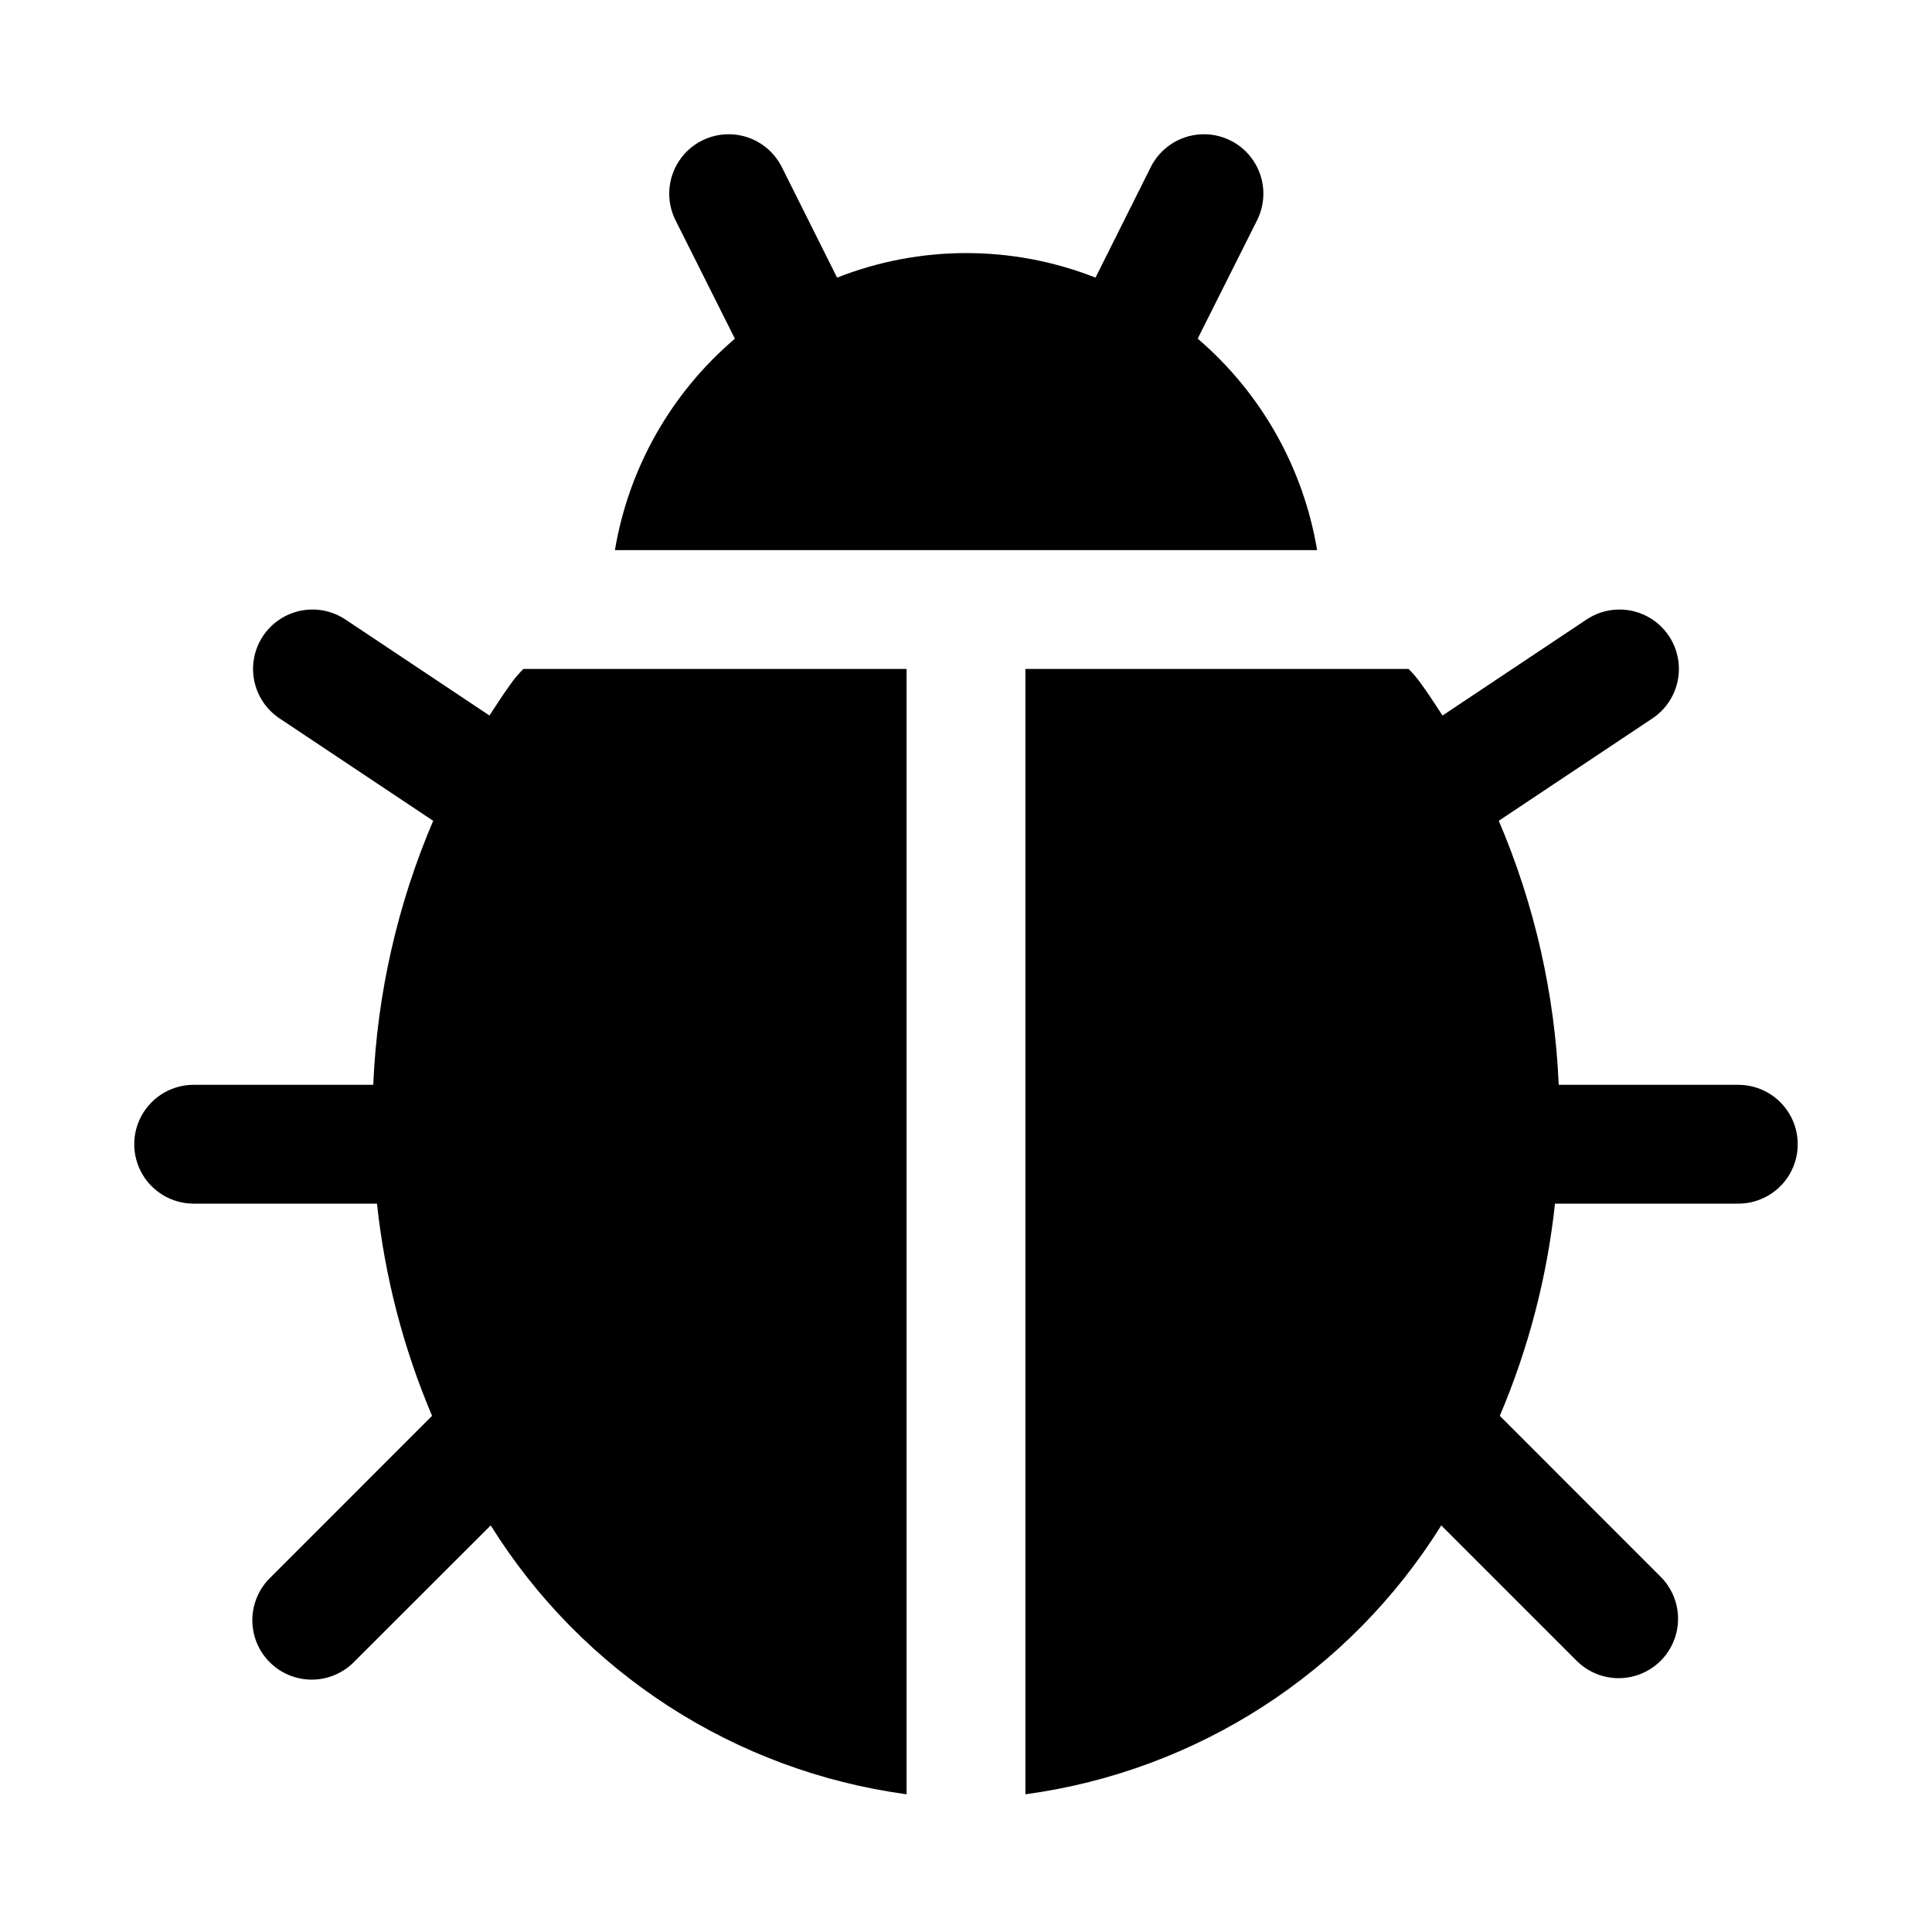
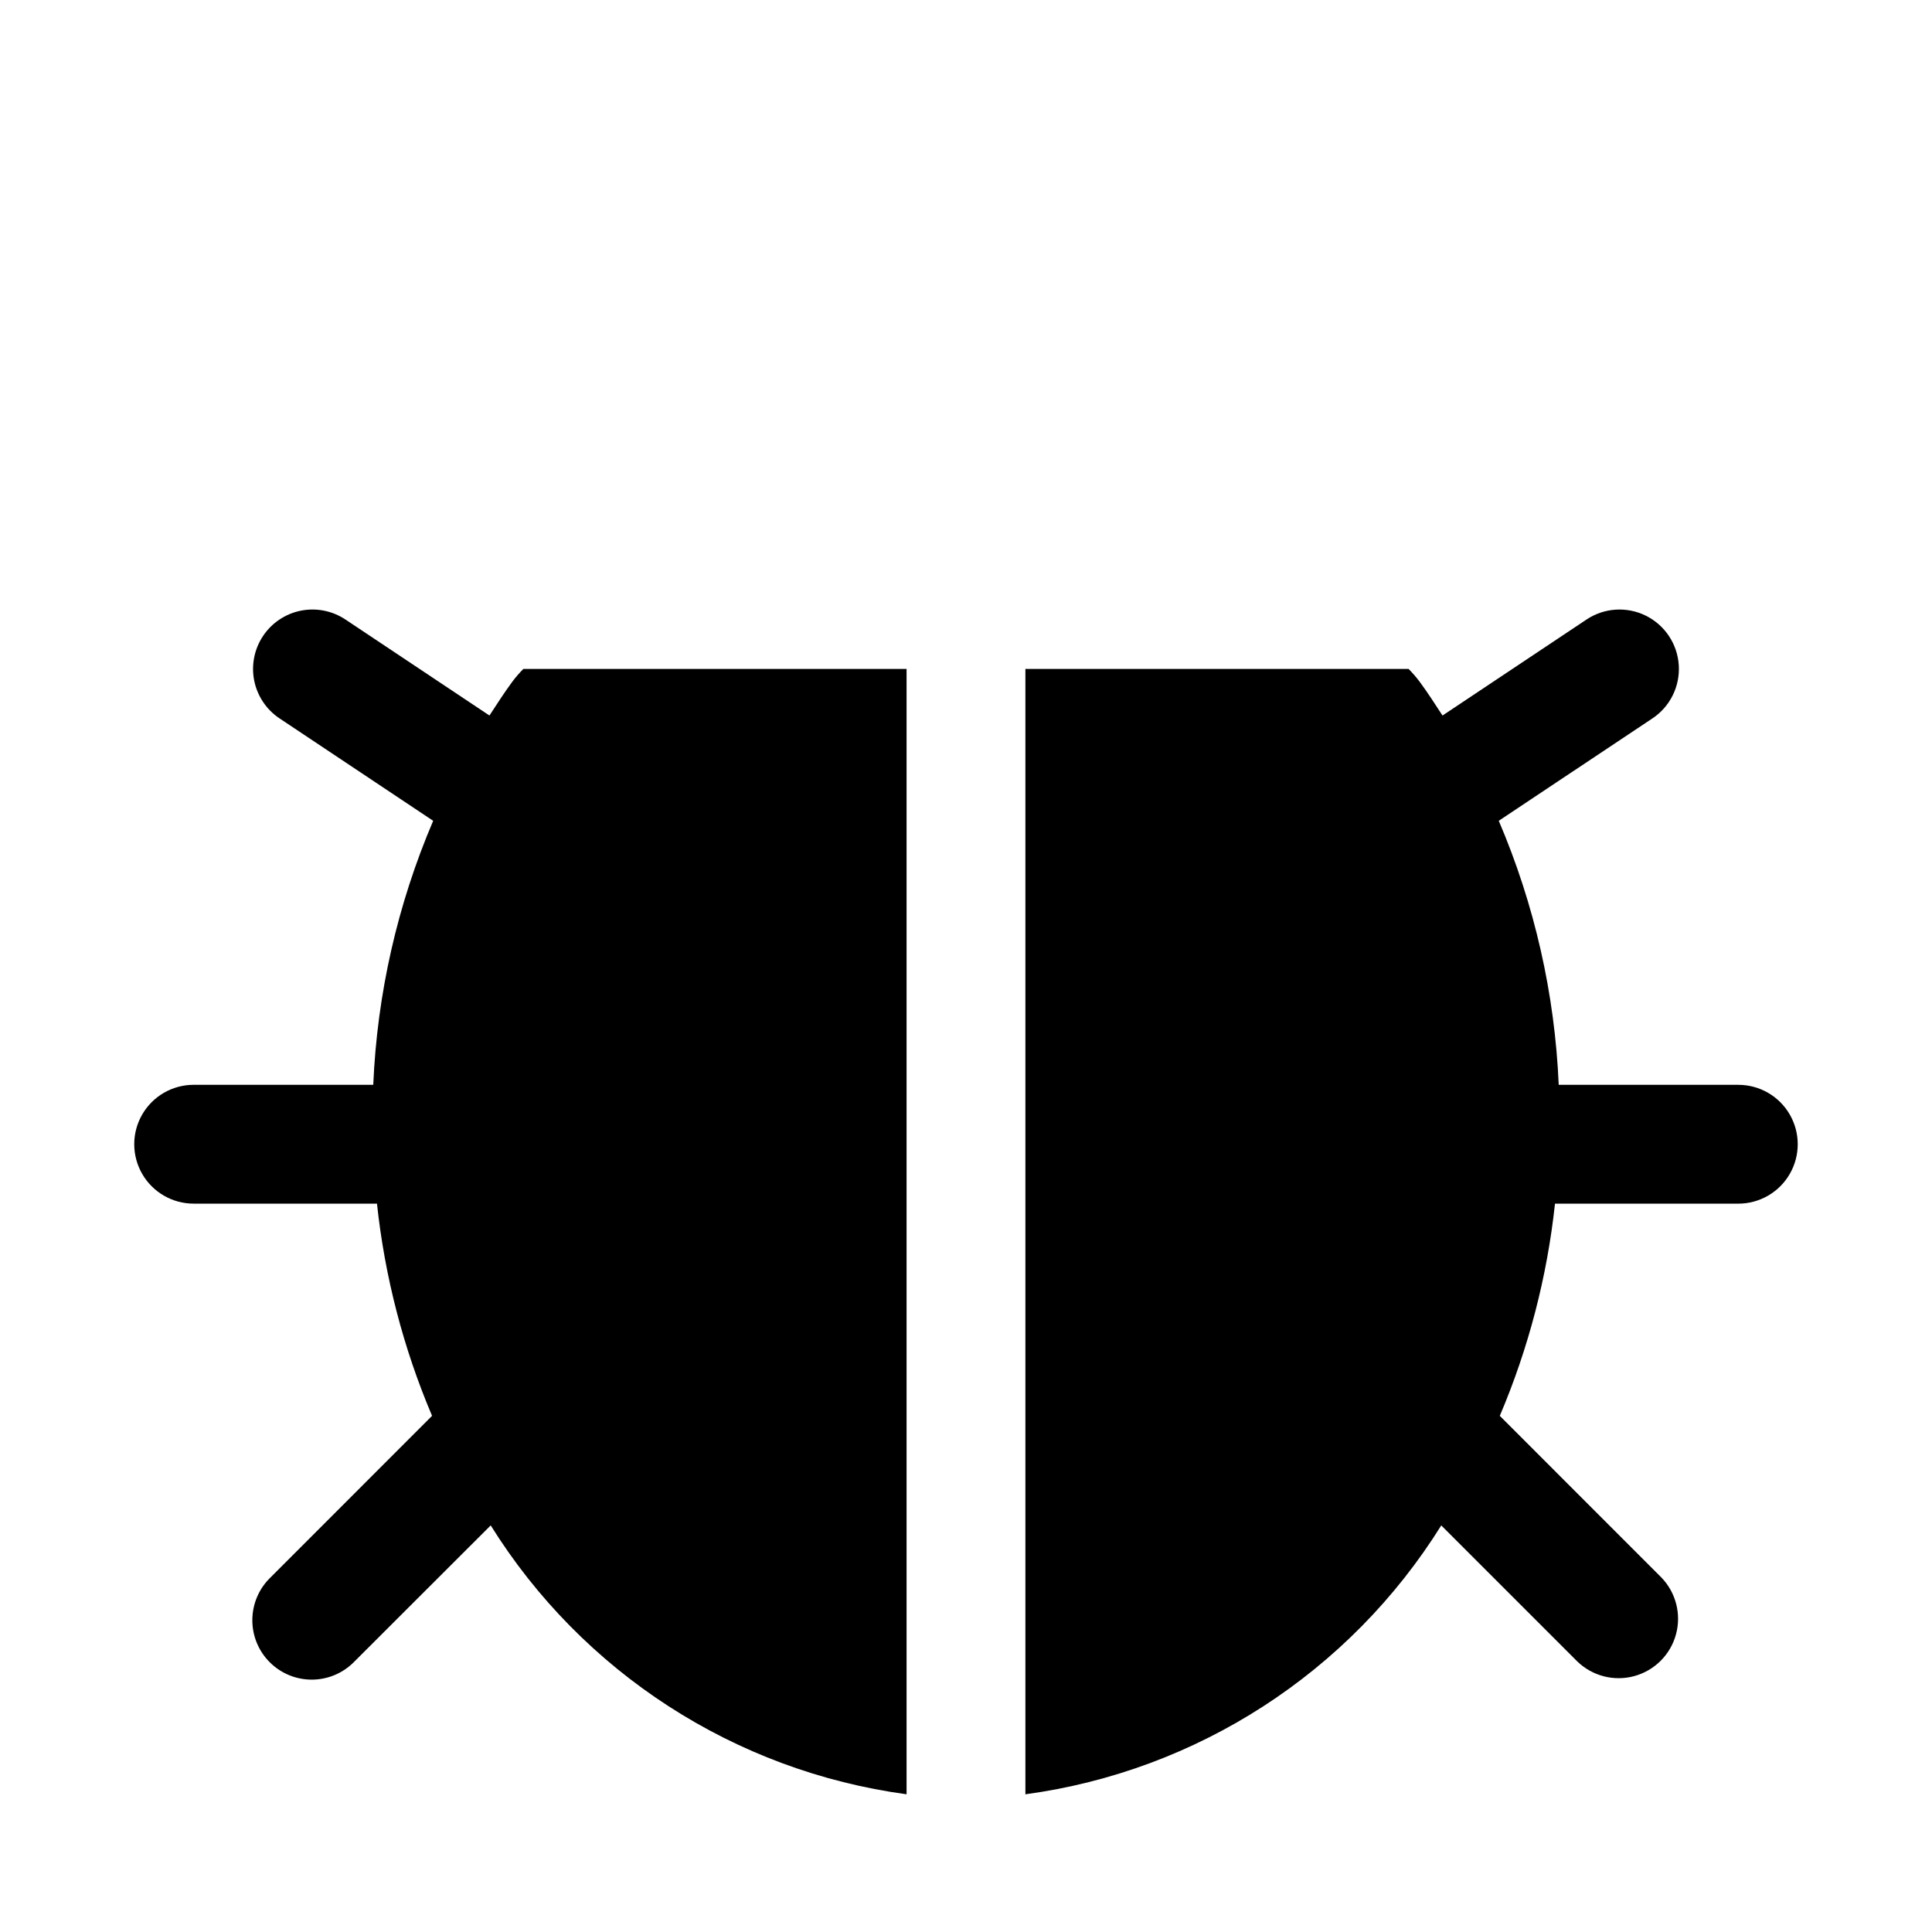
<svg xmlns="http://www.w3.org/2000/svg" fill="#000000" width="800px" height="800px" version="1.1" viewBox="144 144 512 512">
  <g>
-     <path d="m493.05 289.79c-3.637-21.82-14.84-41.664-31.648-56.047l15.742-31.379h0.004c2.516-5.035 2.152-11.027-0.949-15.723-3.106-4.695-8.477-7.375-14.094-7.035-5.617 0.34-10.625 3.648-13.141 8.684l-14.641 29.285v-0.004c-22.004-8.668-46.48-8.668-68.488 0l-14.641-29.285v0.004c-2.516-5.035-7.523-8.344-13.141-8.684-5.617-0.34-10.988 2.34-14.09 7.035-3.102 4.695-3.465 10.688-0.949 15.723l15.742 31.395c-16.867 14.352-28.129 34.191-31.801 56.031z" />
    <path d="m279.71 324.74c-2.109 2.867-4.047 5.887-6 8.879l-38.164-25.441c-3.473-2.316-7.727-3.16-11.82-2.344-4.094 0.82-7.699 3.231-10.016 6.703-2.316 3.477-3.16 7.727-2.344 11.824 0.82 4.094 3.231 7.695 6.703 10.016l40.73 27.145v-0.004c-9.473 22.172-14.855 45.879-15.883 69.969h-47.598c-5.625 0-10.82 3-13.633 7.871s-2.812 10.871 0 15.742c2.812 4.871 8.008 7.875 13.633 7.875h48.586c2.07 19.359 6.988 38.312 14.598 56.234l-42.824 42.84c-3.039 2.934-4.769 6.965-4.805 11.188-0.039 4.223 1.621 8.285 4.609 11.27 2.984 2.988 7.047 4.648 11.27 4.613 4.223-0.039 8.254-1.77 11.188-4.809l36.102-36.066c24.301 38.969 64.695 65.09 110.21 71.258v-298.23h-101.55c-1.082 1.082-2.082 2.238-2.992 3.465z" />
    <path d="m604.67 431.49h-47.594c-1.031-24.09-6.41-47.797-15.887-69.969l40.73-27.145v0.004c4.68-3.125 7.336-8.504 6.973-14.117s-3.691-10.609-8.738-13.102c-5.043-2.492-11.031-2.102-15.711 1.02l-38.164 25.441c-1.953-2.992-3.891-6.016-6-8.879-0.91-1.227-1.91-2.383-2.988-3.465h-101.55v298.23c45.512-6.168 85.91-32.289 110.21-71.258l36.07 36.07v-0.004c4 3.863 9.738 5.332 15.102 3.859 5.363-1.469 9.551-5.656 11.02-11.02 1.473-5.363 0.004-11.102-3.859-15.102l-42.824-42.84c7.621-17.922 12.547-36.871 14.629-56.234h48.586c5.625 0 10.82-3.004 13.633-7.875 2.812-4.871 2.812-10.871 0-15.742s-8.008-7.871-13.633-7.871z" />
  </g>
</svg>